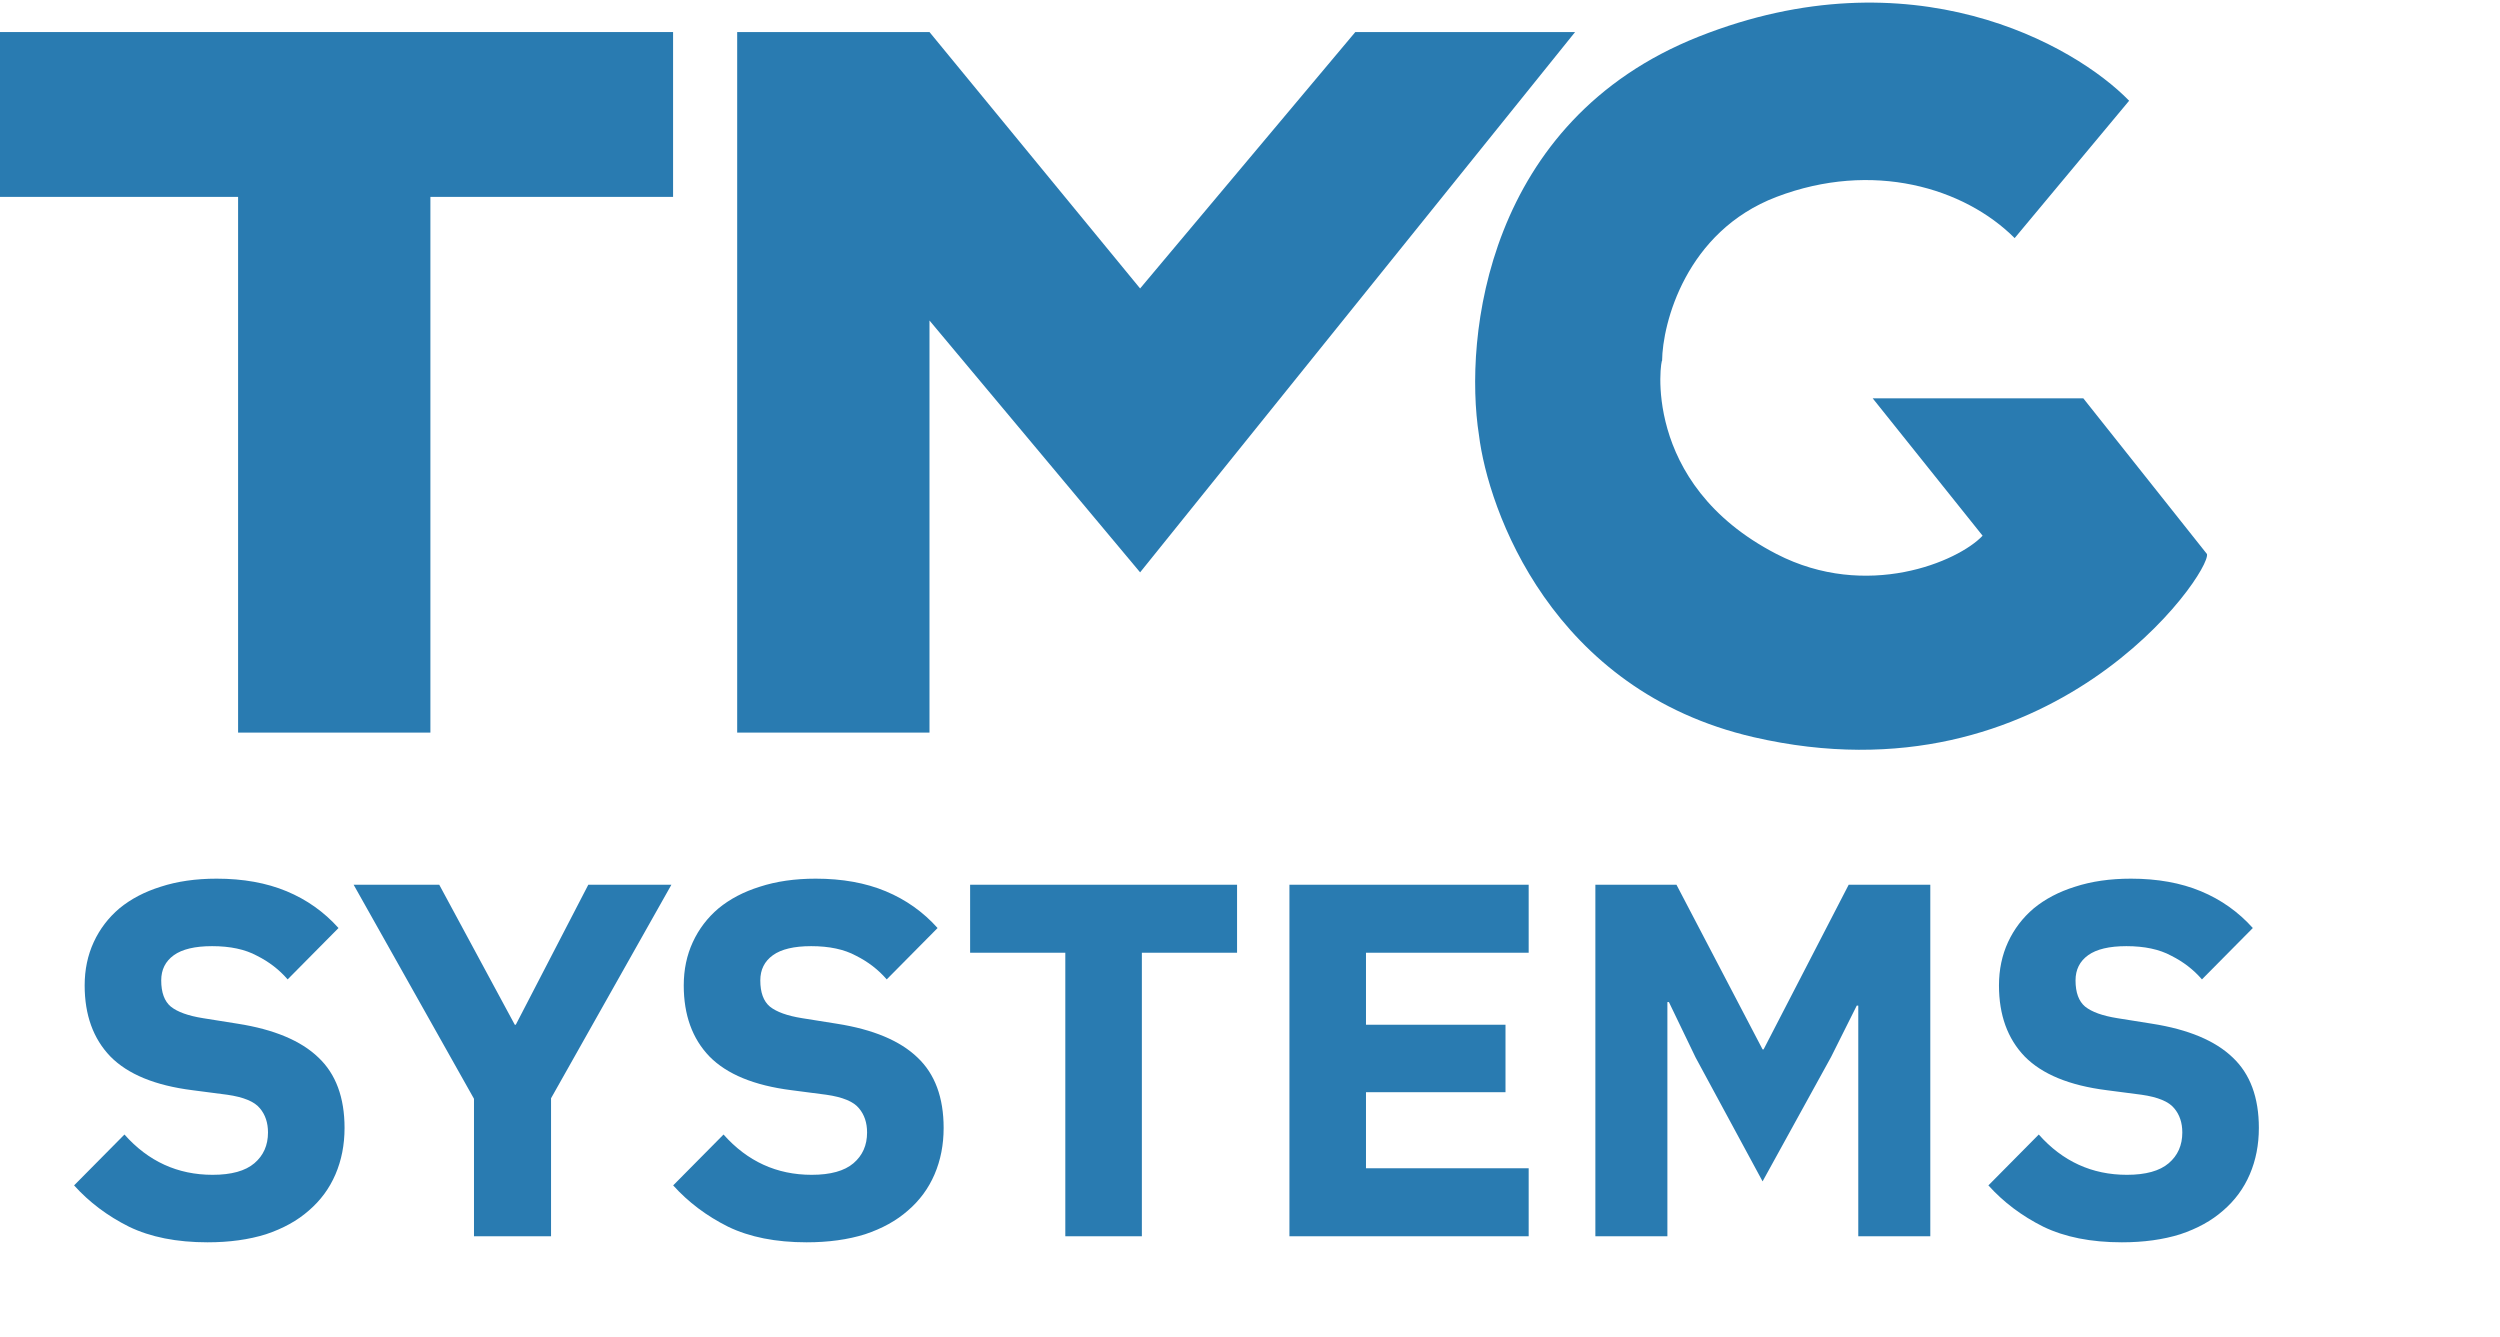
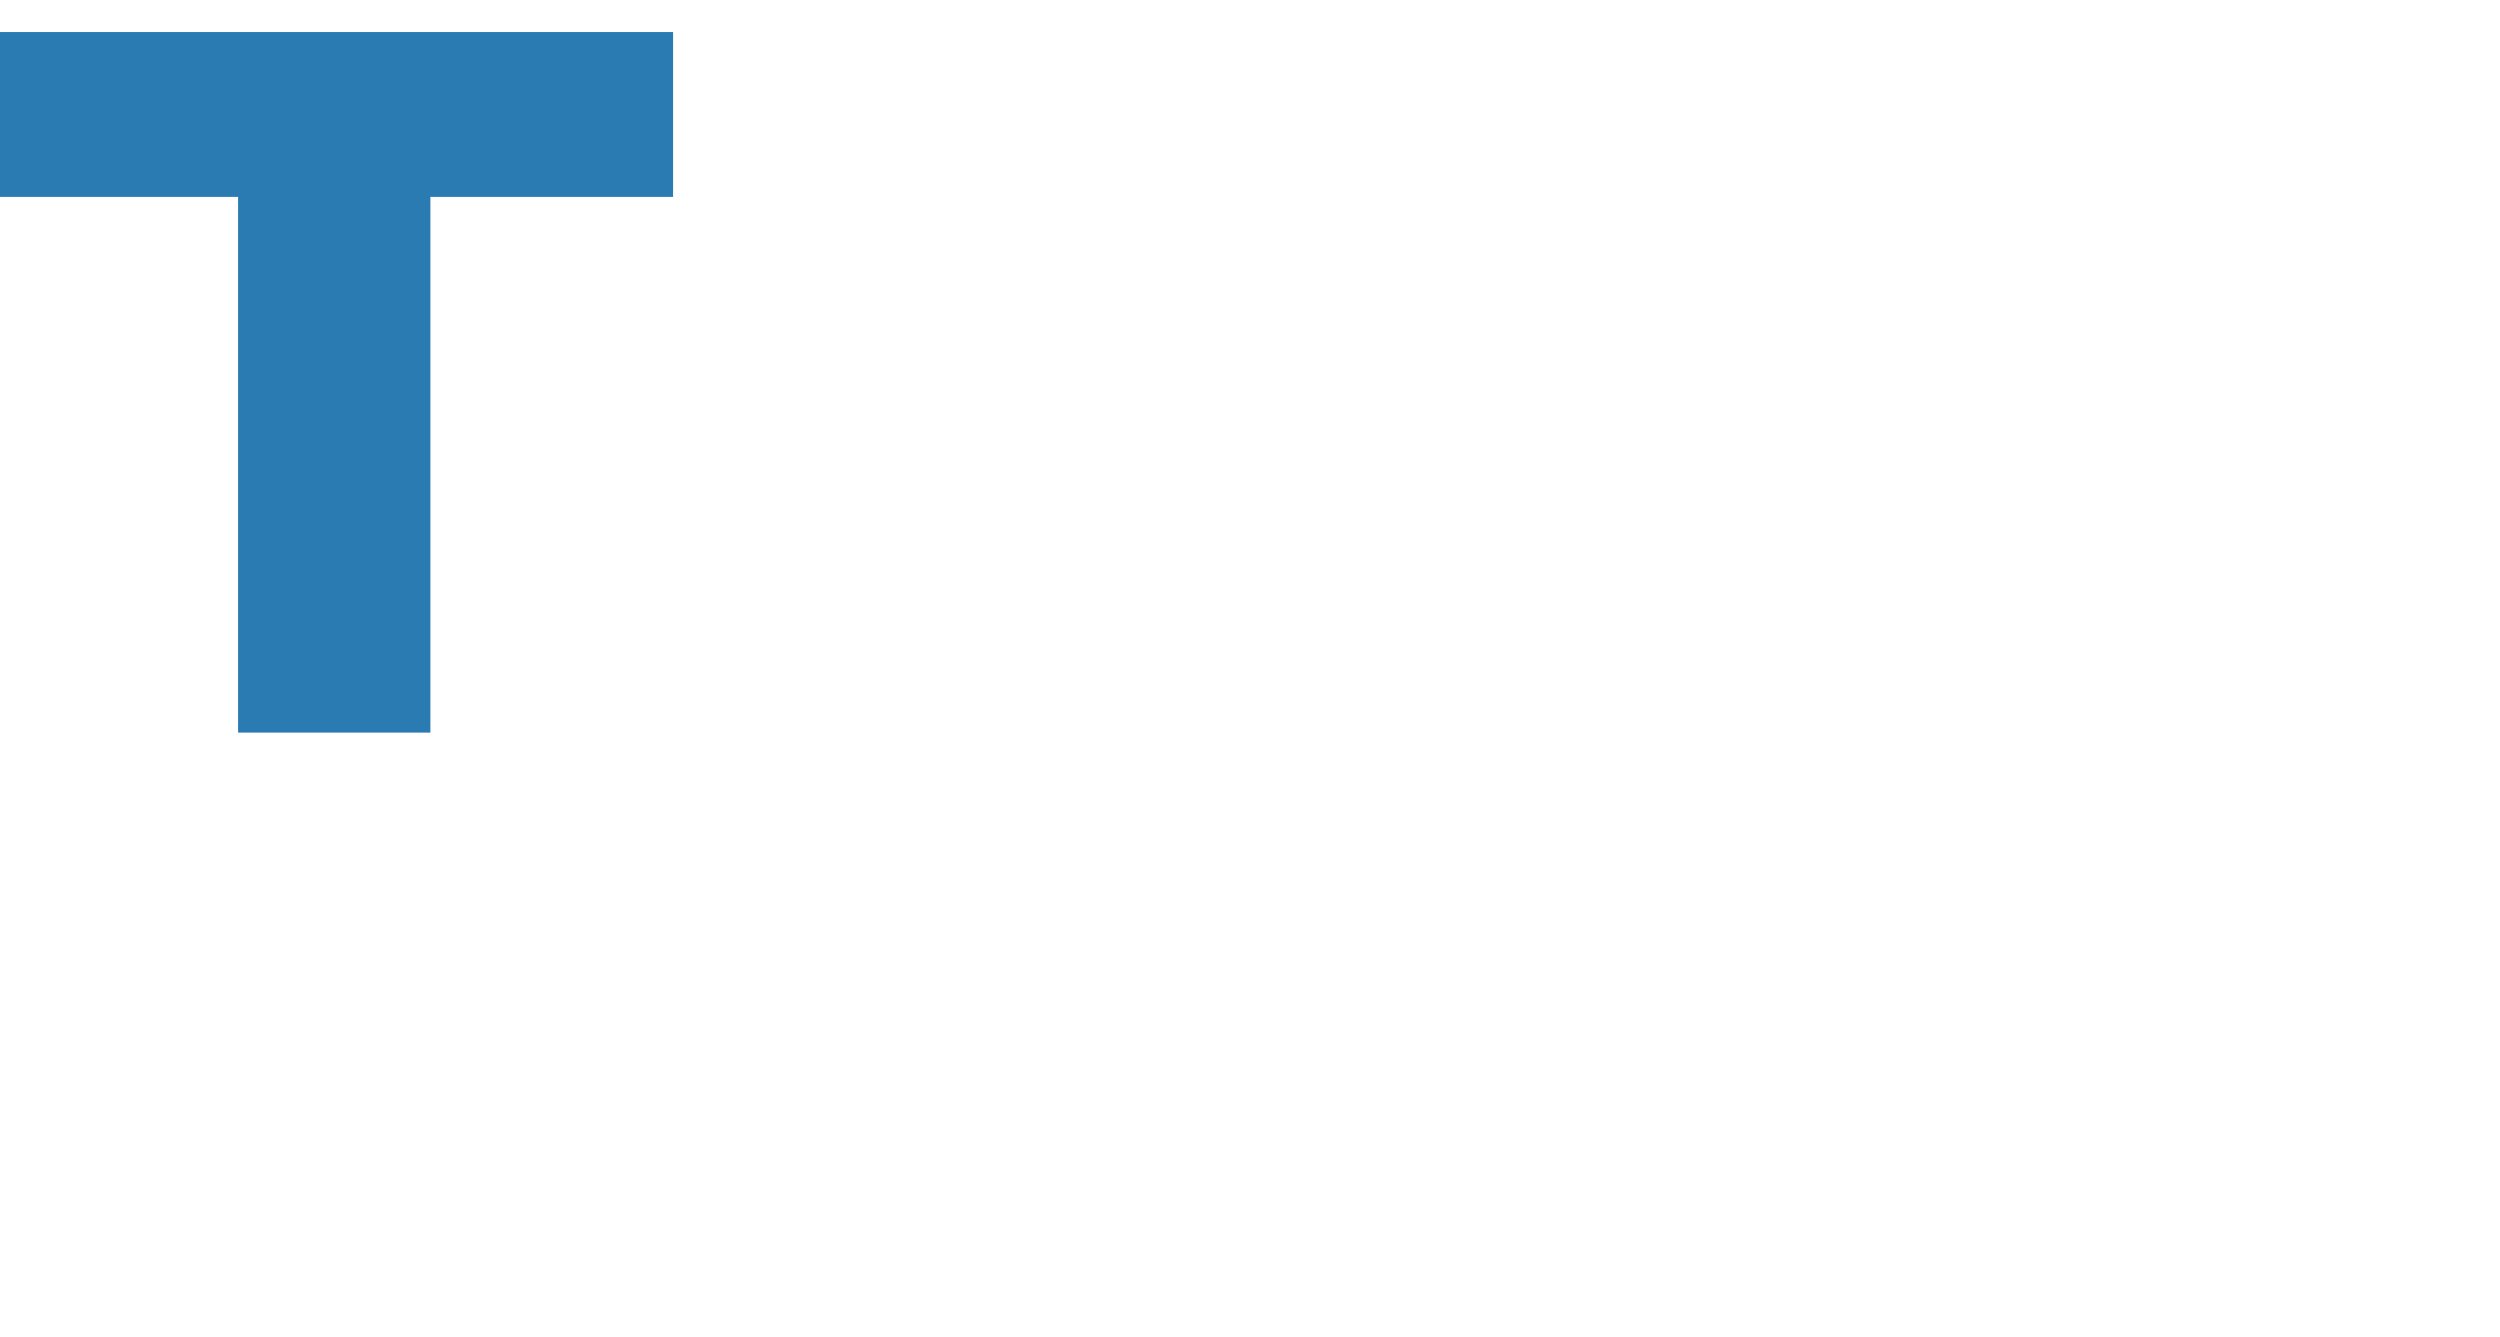
<svg xmlns="http://www.w3.org/2000/svg" width="273" height="146" viewBox="0 0 273 146" fill="none">
-   <path d="M22.665 135.66C19.292 135.66 16.432 135.092 14.085 133.955C11.738 132.782 9.74 131.278 8.09 129.445L13.59 123.89C16.193 126.823 19.402 128.29 23.215 128.29C25.268 128.29 26.79 127.868 27.78 127.025C28.77 126.182 29.265 125.063 29.265 123.67C29.265 122.607 28.972 121.727 28.385 121.03C27.798 120.297 26.607 119.802 24.81 119.545L21.015 119.05C16.945 118.537 13.957 117.308 12.05 115.365C10.18 113.422 9.245 110.837 9.245 107.61C9.245 105.887 9.575 104.31 10.235 102.88C10.895 101.45 11.83 100.222 13.04 99.195C14.287 98.168 15.79 97.38 17.55 96.83C19.347 96.243 21.382 95.95 23.655 95.95C26.552 95.95 29.1 96.408 31.3 97.325C33.5 98.242 35.388 99.58 36.965 101.34L31.41 106.95C30.493 105.887 29.375 105.025 28.055 104.365C26.772 103.668 25.14 103.32 23.16 103.32C21.29 103.32 19.897 103.65 18.98 104.31C18.063 104.97 17.605 105.887 17.605 107.06C17.605 108.38 17.953 109.333 18.65 109.92C19.383 110.507 20.557 110.928 22.17 111.185L25.965 111.79C29.925 112.413 32.858 113.642 34.765 115.475C36.672 117.272 37.625 119.838 37.625 123.175C37.625 125.008 37.295 126.695 36.635 128.235C35.975 129.775 35.003 131.095 33.72 132.195C32.473 133.295 30.915 134.157 29.045 134.78C27.175 135.367 25.048 135.66 22.665 135.66ZM51.759 135V119.985L38.614 96.61H47.964L56.214 111.9H56.324L64.244 96.61H73.319L60.174 119.93V135H51.759ZM88.085 135.66C84.712 135.66 81.852 135.092 79.505 133.955C77.158 132.782 75.16 131.278 73.51 129.445L79.01 123.89C81.613 126.823 84.822 128.29 88.635 128.29C90.688 128.29 92.21 127.868 93.2 127.025C94.19 126.182 94.685 125.063 94.685 123.67C94.685 122.607 94.392 121.727 93.805 121.03C93.218 120.297 92.027 119.802 90.23 119.545L86.435 119.05C82.365 118.537 79.377 117.308 77.47 115.365C75.6 113.422 74.665 110.837 74.665 107.61C74.665 105.887 74.995 104.31 75.655 102.88C76.315 101.45 77.25 100.222 78.46 99.195C79.707 98.168 81.21 97.38 82.97 96.83C84.767 96.243 86.802 95.95 89.075 95.95C91.972 95.95 94.52 96.408 96.72 97.325C98.92 98.242 100.808 99.58 102.385 101.34L96.83 106.95C95.913 105.887 94.795 105.025 93.475 104.365C92.192 103.668 90.56 103.32 88.58 103.32C86.71 103.32 85.317 103.65 84.4 104.31C83.483 104.97 83.025 105.887 83.025 107.06C83.025 108.38 83.373 109.333 84.07 109.92C84.803 110.507 85.977 110.928 87.59 111.185L91.385 111.79C95.345 112.413 98.278 113.642 100.185 115.475C102.092 117.272 103.045 119.838 103.045 123.175C103.045 125.008 102.715 126.695 102.055 128.235C101.395 129.775 100.423 131.095 99.14 132.195C97.893 133.295 96.335 134.157 94.465 134.78C92.595 135.367 90.468 135.66 88.085 135.66ZM124.692 104.035V135H116.332V104.035H105.937V96.61H135.087V104.035H124.692ZM140.806 135V96.61H166.931V104.035H149.166V111.9H164.401V119.27H149.166V127.575H166.931V135H140.806ZM202.924 109.81H202.759L199.954 115.42L192.474 129.005L185.159 115.475L182.244 109.425H182.079V135H174.214V96.61H183.069L192.474 114.595H192.584L201.879 96.61H210.789V135H202.924V109.81ZM231.708 135.66C228.335 135.66 225.475 135.092 223.128 133.955C220.781 132.782 218.783 131.278 217.133 129.445L222.633 123.89C225.236 126.823 228.445 128.29 232.258 128.29C234.311 128.29 235.833 127.868 236.823 127.025C237.813 126.182 238.308 125.063 238.308 123.67C238.308 122.607 238.015 121.727 237.428 121.03C236.841 120.297 235.65 119.802 233.853 119.545L230.058 119.05C225.988 118.537 223 117.308 221.093 115.365C219.223 113.422 218.288 110.837 218.288 107.61C218.288 105.887 218.618 104.31 219.278 102.88C219.938 101.45 220.873 100.222 222.083 99.195C223.33 98.168 224.833 97.38 226.593 96.83C228.39 96.243 230.425 95.95 232.698 95.95C235.595 95.95 238.143 96.408 240.343 97.325C242.543 98.242 244.431 99.58 246.008 101.34L240.453 106.95C239.536 105.887 238.418 105.025 237.098 104.365C235.815 103.668 234.183 103.32 232.203 103.32C230.333 103.32 228.94 103.65 228.023 104.31C227.106 104.97 226.648 105.887 226.648 107.06C226.648 108.38 226.996 109.333 227.693 109.92C228.426 110.507 229.6 110.928 231.213 111.185L235.008 111.79C238.968 112.413 241.901 113.642 243.808 115.475C245.715 117.272 246.668 119.838 246.668 123.175C246.668 125.008 246.338 126.695 245.678 128.235C245.018 129.775 244.046 131.095 242.763 132.195C241.516 133.295 239.958 134.157 238.088 134.78C236.218 135.367 234.091 135.66 231.708 135.66Z" fill="#297BB1" />
  <path d="M0 21.5V3.5H73.5V21.5H47V80H26V21.5H0Z" fill="#297BB1" />
-   <path d="M80.5 3.5V80H101.5V35L124.5 62.5L172 3.5H148L124.5 31.5L101.5 3.5H80.5Z" fill="#297BB1" />
-   <path d="M232.501 11L220.001 26C214.502 20.5 204.5 17.5 194 21.5C184.076 25.28 181.539 35.345 181.5 39.407C181.503 39.424 181.503 39.455 181.5 39.5C181.5 39.469 181.5 39.439 181.5 39.407C181.425 38.866 178.966 52.74 194 60.5C203.835 65.576 213.833 61.333 216.5 58.5L204.5 43.5H227.5L241 60.5C241.5 62.5 224 88 191.5 80.5C169.435 75.408 162.501 55.667 161.501 47.5C159.835 36.833 162.301 13.2 185.501 4C208.701 -5.2 226.501 4.833 232.501 11Z" fill="#297BB1" />
</svg>